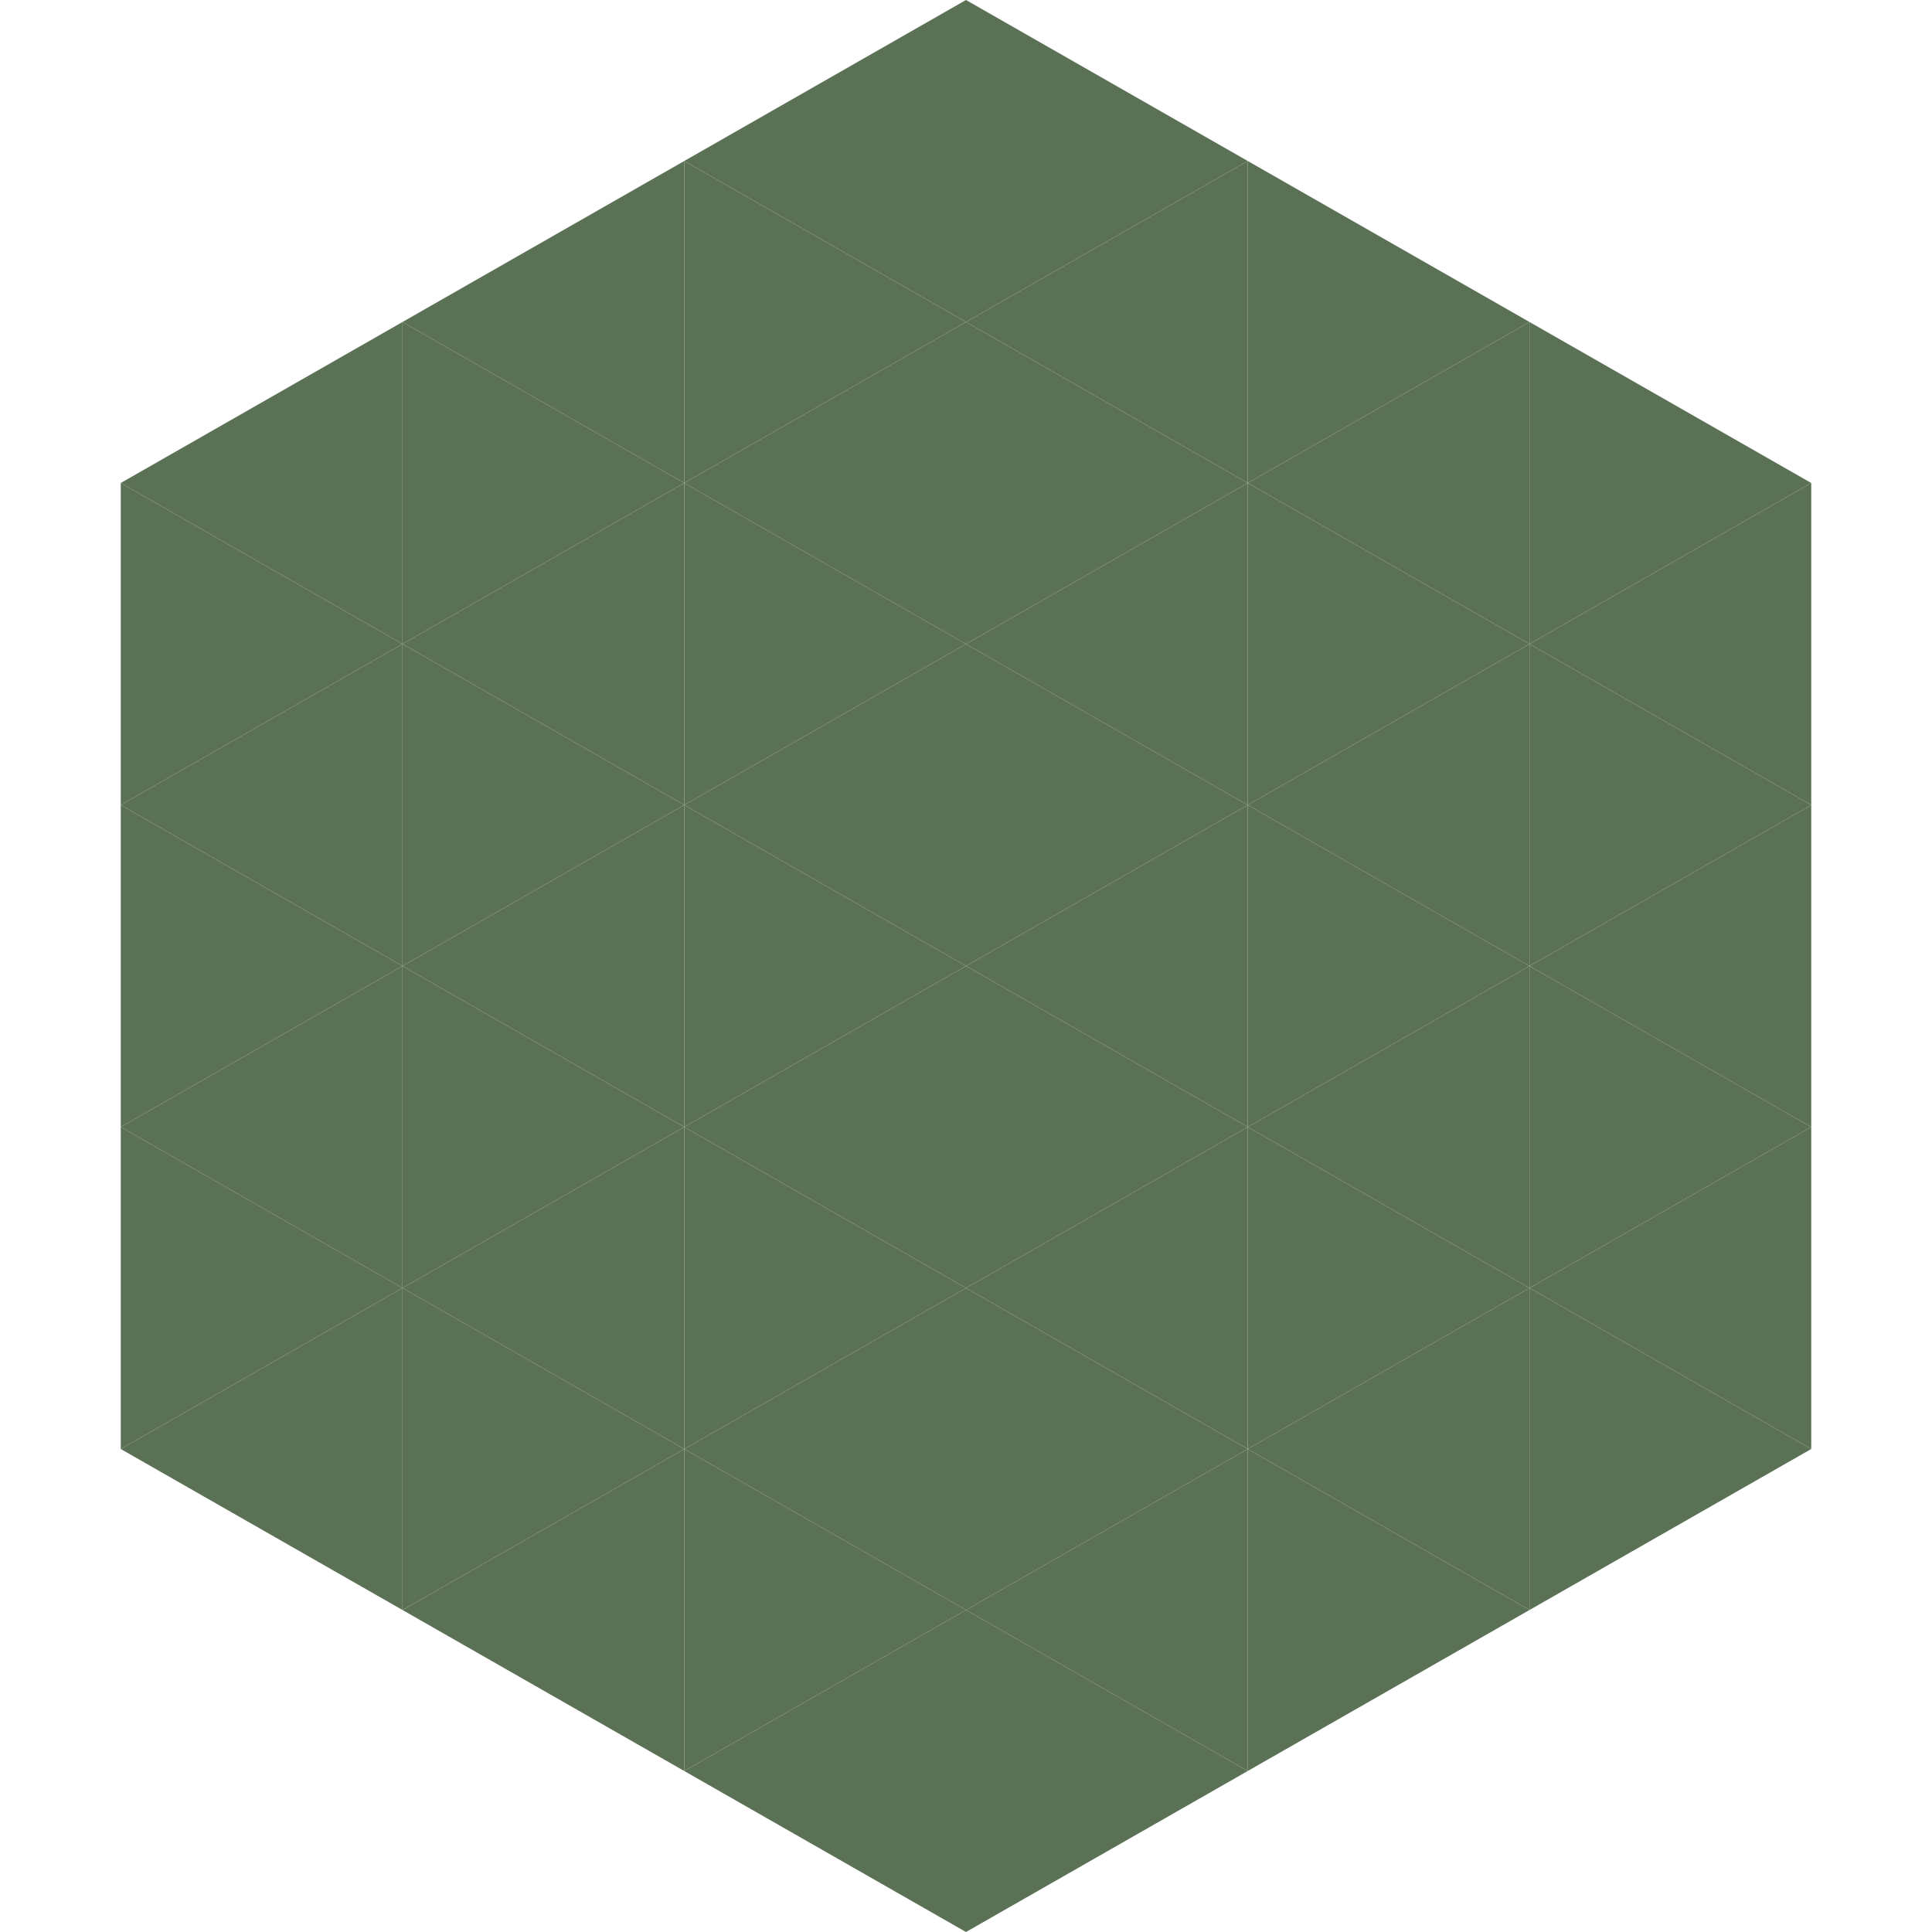
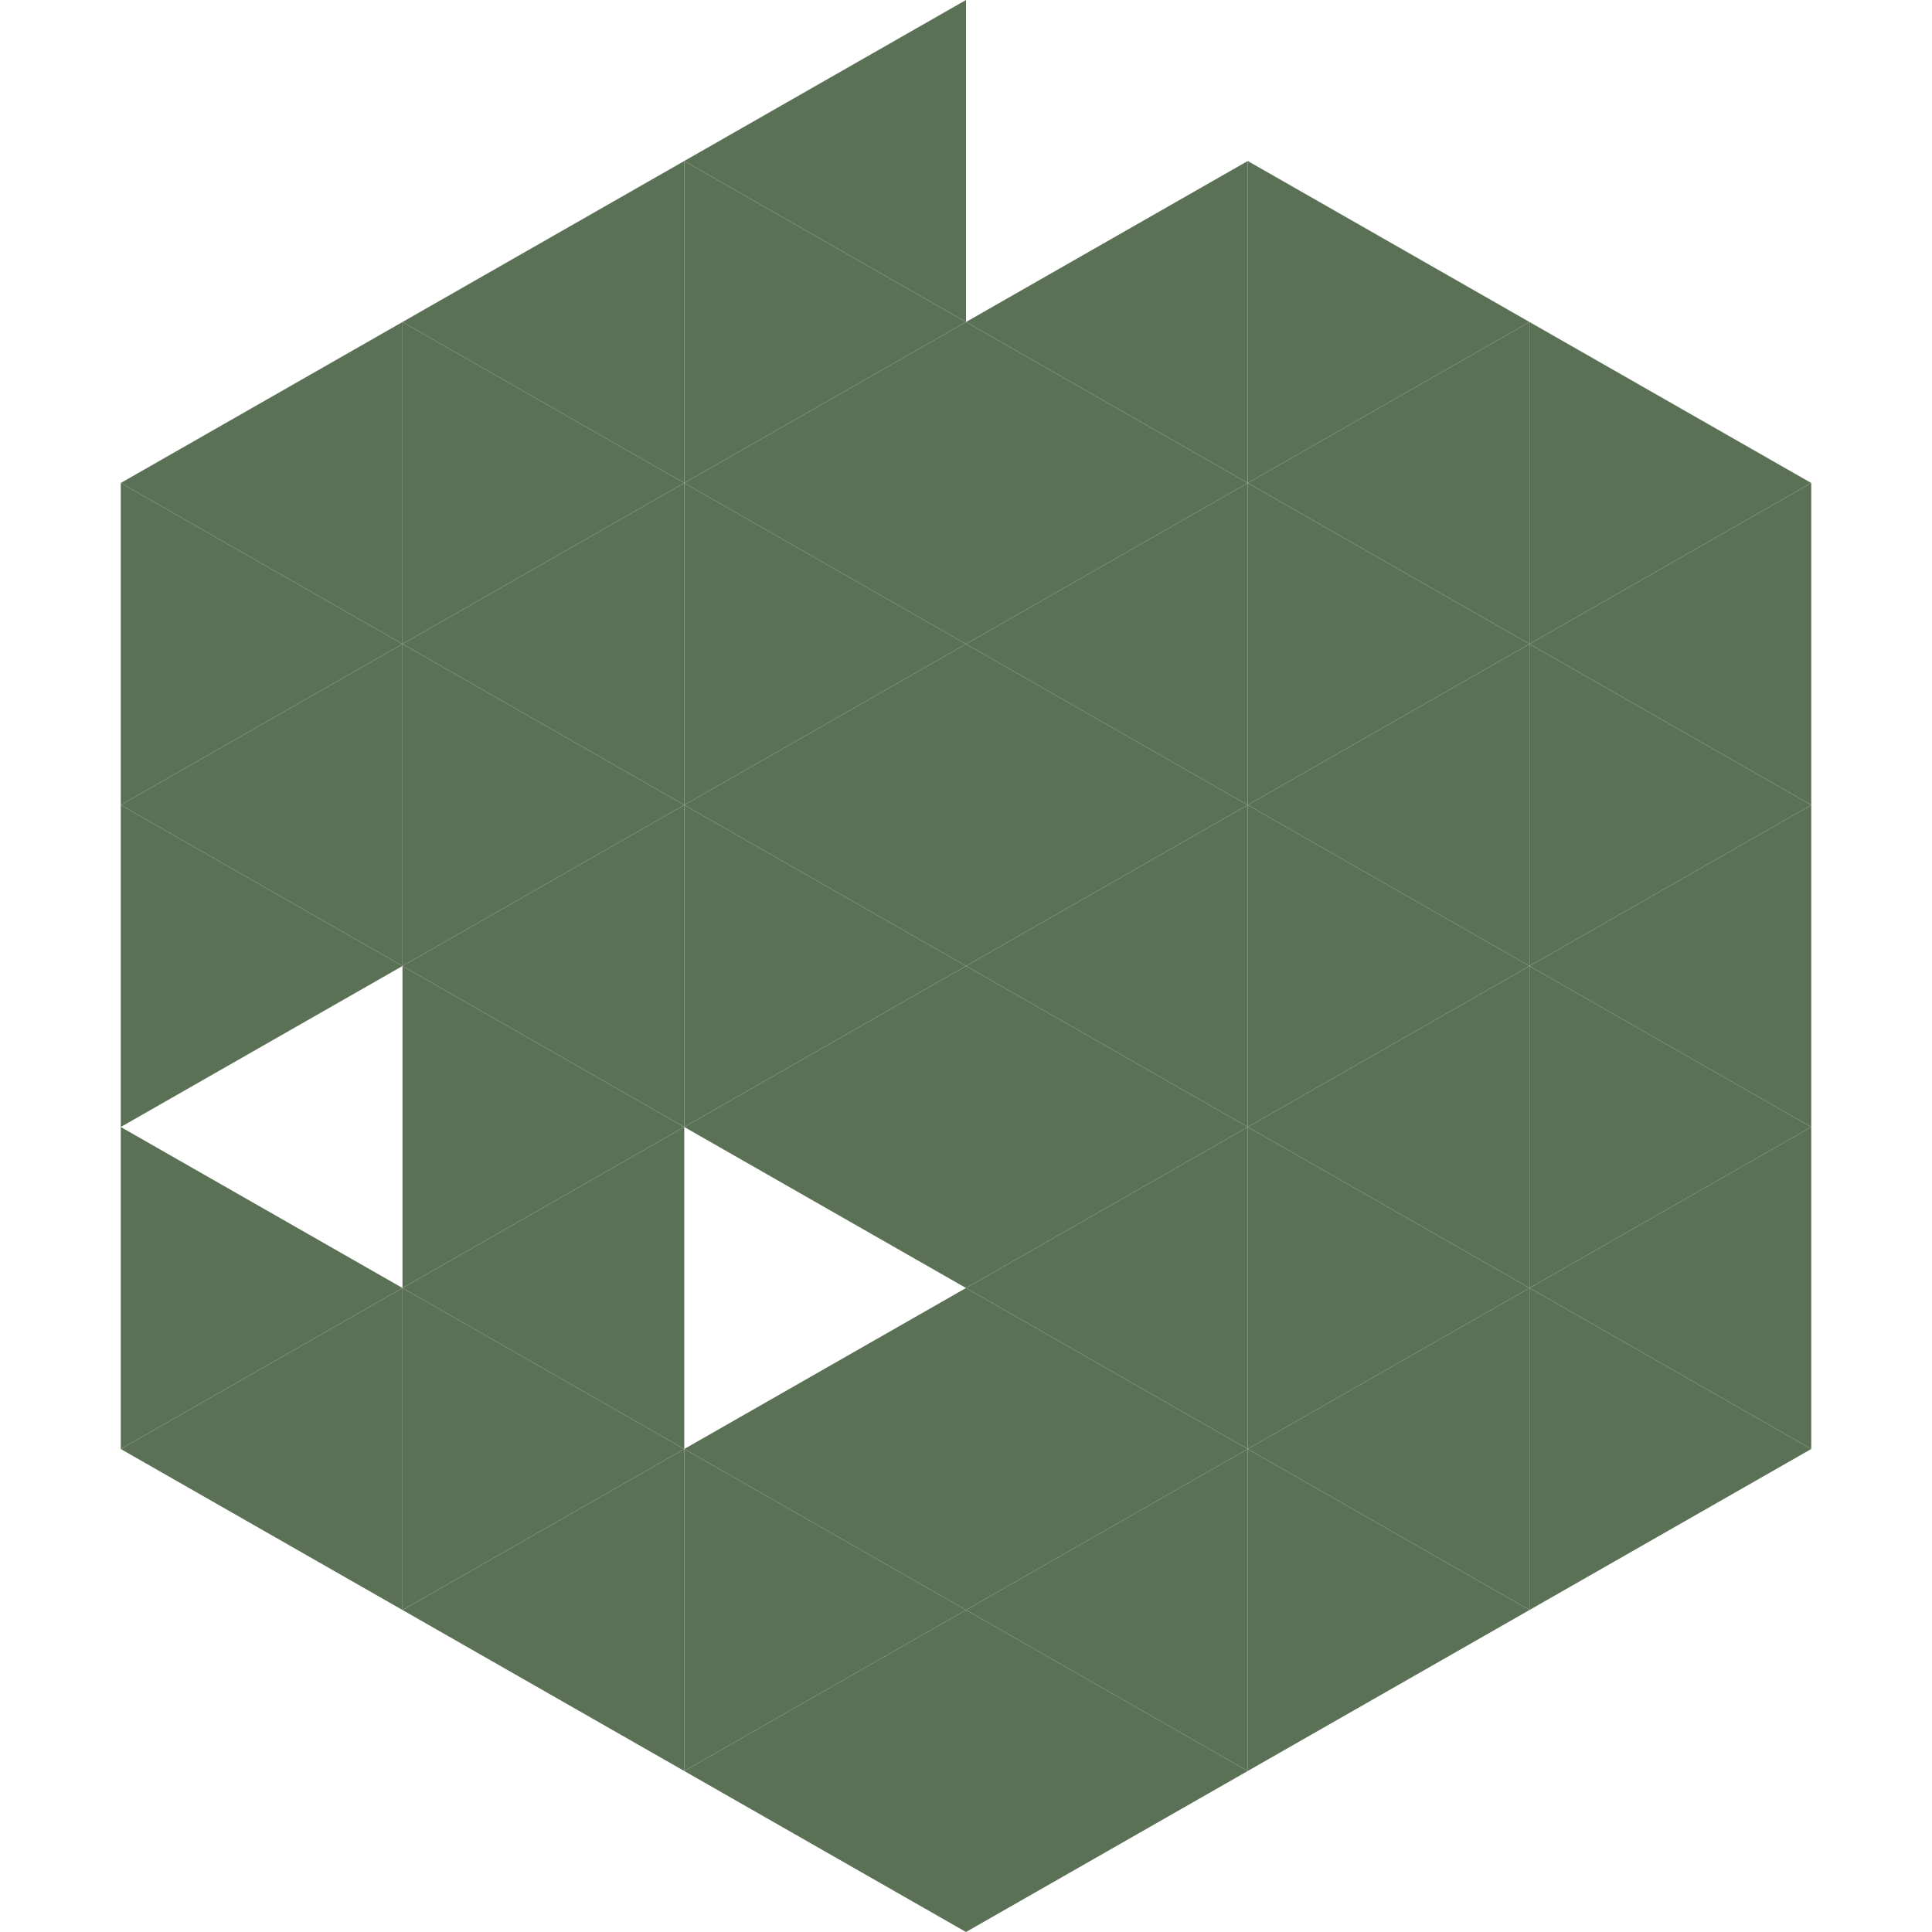
<svg xmlns="http://www.w3.org/2000/svg" width="240" height="240">
  <polygon points="50,40 15,60 50,80" style="fill:rgb(91,113,86)" />
  <polygon points="190,40 225,60 190,80" style="fill:rgb(91,113,86)" />
  <polygon points="15,60 50,80 15,100" style="fill:rgb(91,113,86)" />
  <polygon points="225,60 190,80 225,100" style="fill:rgb(91,113,86)" />
  <polygon points="50,80 15,100 50,120" style="fill:rgb(91,113,86)" />
  <polygon points="190,80 225,100 190,120" style="fill:rgb(91,113,86)" />
  <polygon points="15,100 50,120 15,140" style="fill:rgb(91,113,86)" />
  <polygon points="225,100 190,120 225,140" style="fill:rgb(91,113,86)" />
-   <polygon points="50,120 15,140 50,160" style="fill:rgb(91,113,86)" />
  <polygon points="190,120 225,140 190,160" style="fill:rgb(91,113,86)" />
  <polygon points="15,140 50,160 15,180" style="fill:rgb(91,113,86)" />
  <polygon points="225,140 190,160 225,180" style="fill:rgb(91,113,86)" />
  <polygon points="50,160 15,180 50,200" style="fill:rgb(91,113,86)" />
  <polygon points="190,160 225,180 190,200" style="fill:rgb(91,113,86)" />
  <polygon points="15,180 50,200 15,220" style="fill:rgb(255,255,255); fill-opacity:0" />
  <polygon points="225,180 190,200 225,220" style="fill:rgb(255,255,255); fill-opacity:0" />
  <polygon points="50,0 85,20 50,40" style="fill:rgb(255,255,255); fill-opacity:0" />
  <polygon points="190,0 155,20 190,40" style="fill:rgb(255,255,255); fill-opacity:0" />
  <polygon points="85,20 50,40 85,60" style="fill:rgb(91,113,86)" />
  <polygon points="155,20 190,40 155,60" style="fill:rgb(91,113,86)" />
  <polygon points="50,40 85,60 50,80" style="fill:rgb(91,113,86)" />
  <polygon points="190,40 155,60 190,80" style="fill:rgb(91,113,86)" />
  <polygon points="85,60 50,80 85,100" style="fill:rgb(91,113,86)" />
  <polygon points="155,60 190,80 155,100" style="fill:rgb(91,113,86)" />
  <polygon points="50,80 85,100 50,120" style="fill:rgb(91,113,86)" />
  <polygon points="190,80 155,100 190,120" style="fill:rgb(91,113,86)" />
  <polygon points="85,100 50,120 85,140" style="fill:rgb(91,113,86)" />
  <polygon points="155,100 190,120 155,140" style="fill:rgb(91,113,86)" />
  <polygon points="50,120 85,140 50,160" style="fill:rgb(91,113,86)" />
  <polygon points="190,120 155,140 190,160" style="fill:rgb(91,113,86)" />
  <polygon points="85,140 50,160 85,180" style="fill:rgb(91,113,86)" />
  <polygon points="155,140 190,160 155,180" style="fill:rgb(91,113,86)" />
  <polygon points="50,160 85,180 50,200" style="fill:rgb(91,113,86)" />
  <polygon points="190,160 155,180 190,200" style="fill:rgb(91,113,86)" />
  <polygon points="85,180 50,200 85,220" style="fill:rgb(91,113,86)" />
  <polygon points="155,180 190,200 155,220" style="fill:rgb(91,113,86)" />
  <polygon points="120,0 85,20 120,40" style="fill:rgb(91,113,86)" />
-   <polygon points="120,0 155,20 120,40" style="fill:rgb(91,113,86)" />
  <polygon points="85,20 120,40 85,60" style="fill:rgb(91,113,86)" />
  <polygon points="155,20 120,40 155,60" style="fill:rgb(91,113,86)" />
  <polygon points="120,40 85,60 120,80" style="fill:rgb(91,113,86)" />
  <polygon points="120,40 155,60 120,80" style="fill:rgb(91,113,86)" />
  <polygon points="85,60 120,80 85,100" style="fill:rgb(91,113,86)" />
  <polygon points="155,60 120,80 155,100" style="fill:rgb(91,113,86)" />
  <polygon points="120,80 85,100 120,120" style="fill:rgb(91,113,86)" />
  <polygon points="120,80 155,100 120,120" style="fill:rgb(91,113,86)" />
  <polygon points="85,100 120,120 85,140" style="fill:rgb(91,113,86)" />
  <polygon points="155,100 120,120 155,140" style="fill:rgb(91,113,86)" />
  <polygon points="120,120 85,140 120,160" style="fill:rgb(91,113,86)" />
  <polygon points="120,120 155,140 120,160" style="fill:rgb(91,113,86)" />
-   <polygon points="85,140 120,160 85,180" style="fill:rgb(91,113,86)" />
  <polygon points="155,140 120,160 155,180" style="fill:rgb(91,113,86)" />
  <polygon points="120,160 85,180 120,200" style="fill:rgb(91,113,86)" />
  <polygon points="120,160 155,180 120,200" style="fill:rgb(91,113,86)" />
  <polygon points="85,180 120,200 85,220" style="fill:rgb(91,113,86)" />
  <polygon points="155,180 120,200 155,220" style="fill:rgb(91,113,86)" />
  <polygon points="120,200 85,220 120,240" style="fill:rgb(91,113,86)" />
  <polygon points="120,200 155,220 120,240" style="fill:rgb(91,113,86)" />
  <polygon points="85,220 120,240 85,260" style="fill:rgb(255,255,255); fill-opacity:0" />
  <polygon points="155,220 120,240 155,260" style="fill:rgb(255,255,255); fill-opacity:0" />
</svg>